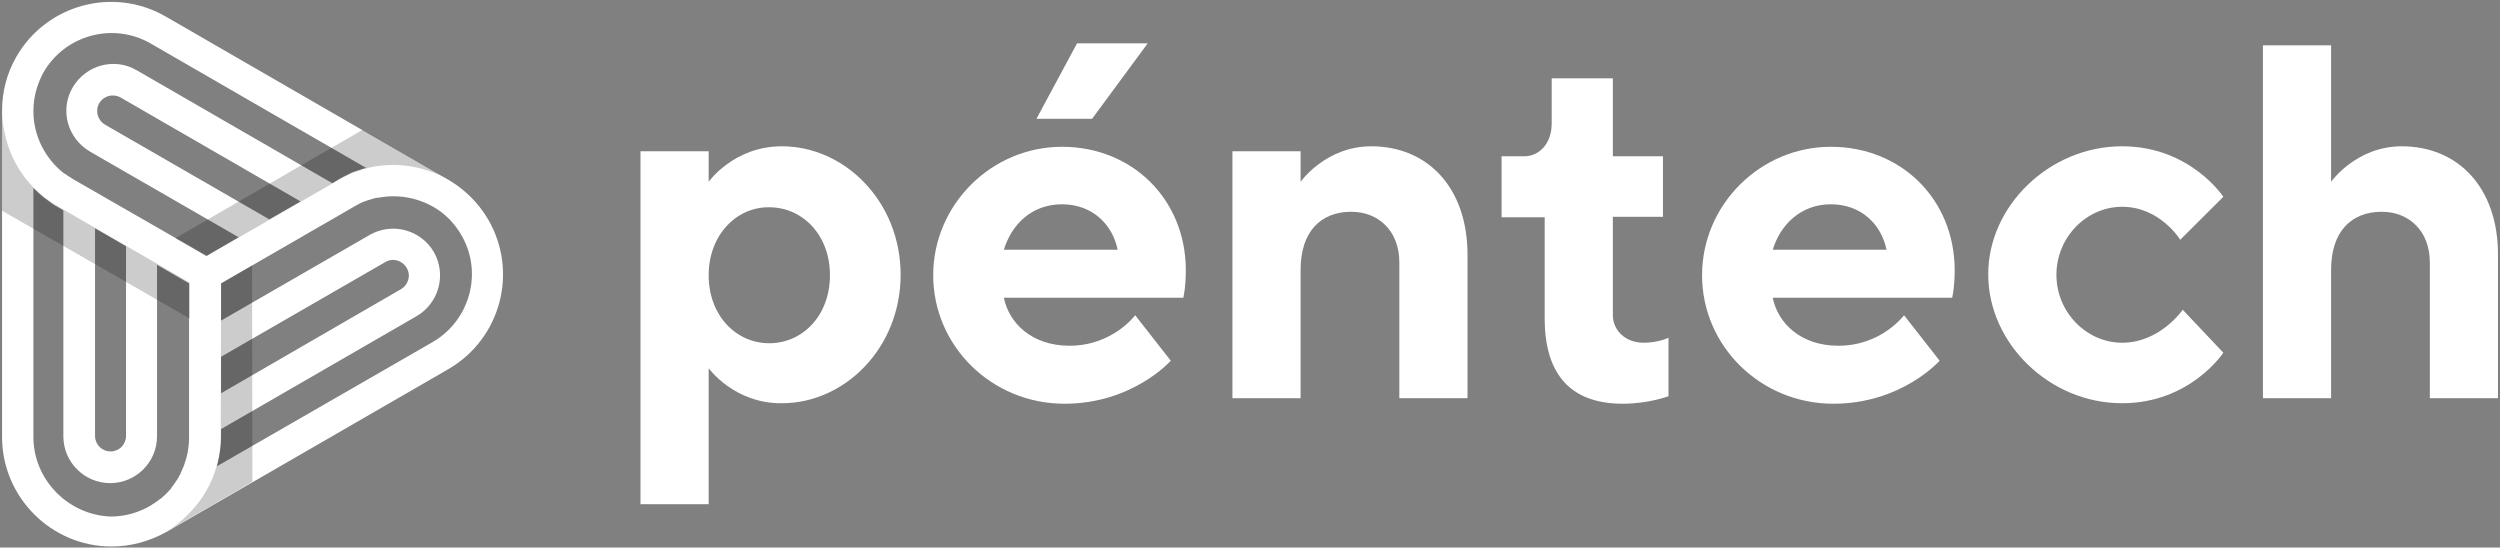
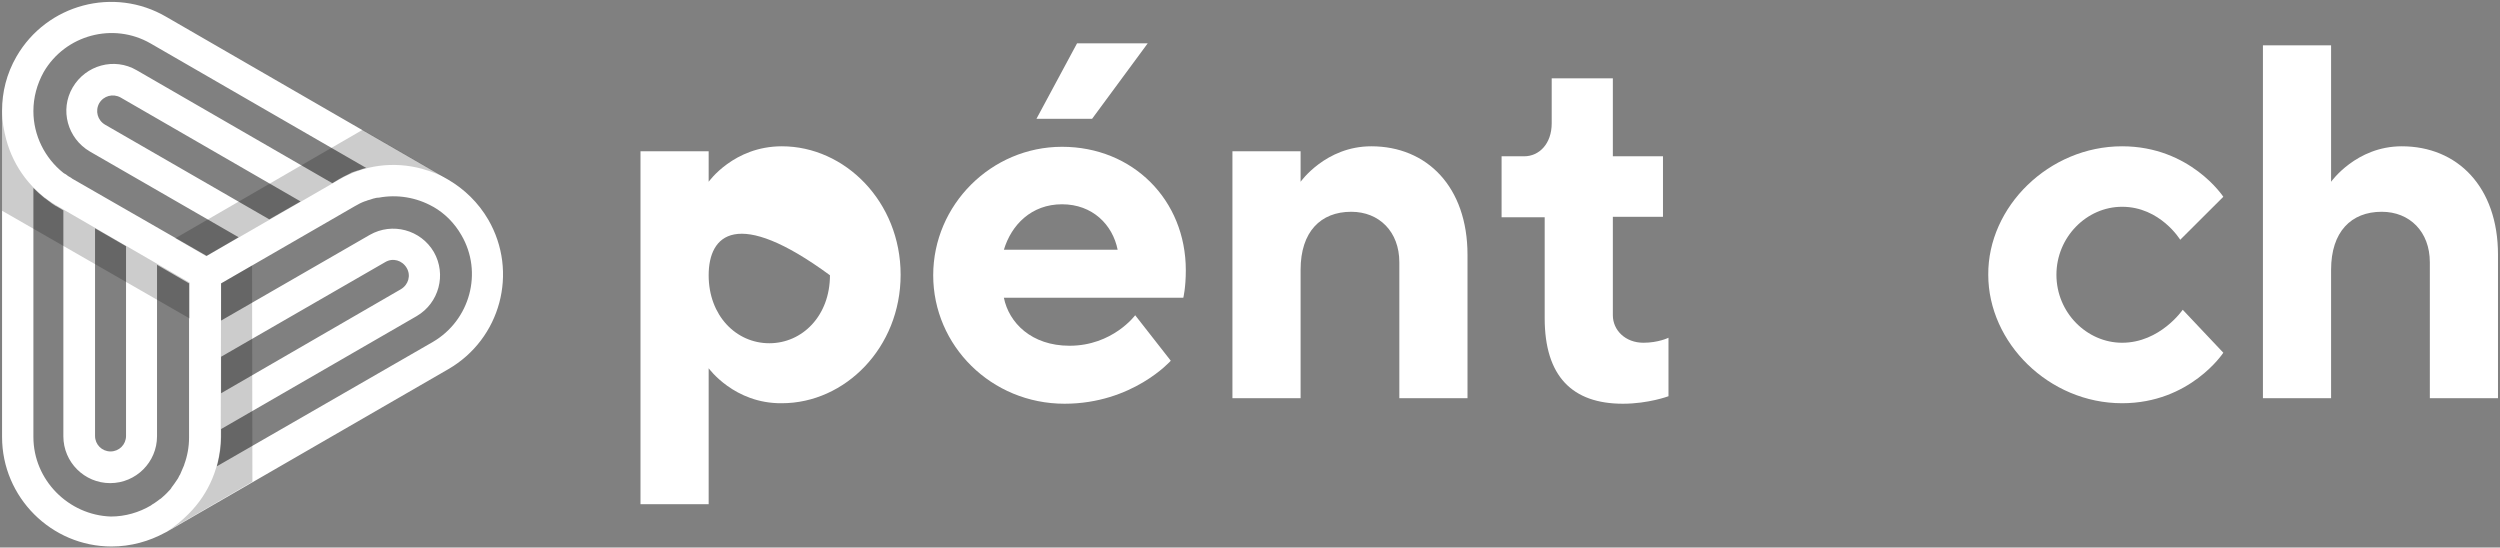
<svg xmlns="http://www.w3.org/2000/svg" viewBox="0 0 726 159" aria-labelledby="title desc">
  <rect x="0" y="0" width="726" height="159" fill="#808080" stroke="none" />
  <title id="title">Pentech Logo</title>
  <desc id="desc">Pentech Logo</desc>
  <g id="Page" stroke="none" strokeWidth="1" fill="none" fill-rule="evenodd">
    <g id="Pentech_Logo">
      <g transform="translate(186, 12)" fill="#fff">
-         <path d="M19.795,94.935 L19.795,134.419 L0,134.419 L0,31.935 L19.795,31.935 L19.795,40.79 C19.795,40.79 27.073,30.484 41.046,30.484 C59.385,30.484 75.542,46.597 75.542,67.79 C75.542,88.984 59.385,105.097 41.046,105.097 C27.218,105.242 19.795,94.935 19.795,94.935 Z M19.795,67.935 C19.795,79.694 27.801,87.677 37.407,87.677 C47.013,87.677 55.019,79.694 55.019,67.935 C55.019,56.177 47.013,48.194 37.407,48.194 C27.946,48.048 19.795,56.177 19.795,67.935 Z" fill-rule="nonzero" />
+         <path d="M19.795,94.935 L19.795,134.419 L0,134.419 L0,31.935 L19.795,31.935 L19.795,40.79 C19.795,40.79 27.073,30.484 41.046,30.484 C59.385,30.484 75.542,46.597 75.542,67.79 C75.542,88.984 59.385,105.097 41.046,105.097 C27.218,105.242 19.795,94.935 19.795,94.935 Z M19.795,67.935 C19.795,79.694 27.801,87.677 37.407,87.677 C47.013,87.677 55.019,79.694 55.019,67.935 C27.946,48.048 19.795,56.177 19.795,67.935 Z" fill-rule="nonzero" />
        <path d="M105.526,74.468 C106.981,81.726 113.531,88.403 124.593,88.403 C137.111,88.403 143.66,79.548 143.66,79.548 L153.995,92.758 C153.995,92.758 142.933,105.242 123.137,105.242 C101.887,105.242 85.003,88.403 85.003,67.935 C85.003,47.468 101.887,30.629 122.41,30.629 C142.933,30.629 158.361,46.016 158.361,66.484 C158.361,71.565 157.633,74.468 157.633,74.468 L105.526,74.468 Z M105.526,60.532 L138.566,60.532 C137.111,53.274 131.288,47.323 122.41,47.323 C113.531,47.323 107.709,53.274 105.526,60.532 Z M126.776,0.581 L147.299,0.581 L131.143,22.5 L114.987,22.5 L126.776,0.581 Z" fill.rule="nonzero" />
        <path d="M191.693,40.79 C191.693,40.79 198.97,30.484 212.216,30.484 C228.372,30.484 240.162,42.242 240.162,61.984 L240.162,103.645 L220.367,103.645 L220.367,64.161 C220.367,55.306 214.544,49.5 206.394,49.5 C197.515,49.5 191.693,55.306 191.693,66.339 L191.693,103.645 L171.898,103.645 L171.898,31.935 L191.693,31.935 L191.693,40.79 Z" />
        <path d="M264.76,10.742 L282.372,10.742 L282.372,33.387 L296.927,33.387 L296.927,50.952 L282.372,50.952 L282.372,79.548 C282.372,83.903 286.011,87.532 291.251,87.532 C295.617,87.532 298.528,86.081 298.528,86.081 L298.528,103.065 C298.528,103.065 292.706,105.242 285.283,105.242 C270.582,105.242 262.577,97.258 262.577,80.419 L262.577,51.097 L250.059,51.097 L250.059,33.387 L256.609,33.387 C260.976,33.387 264.615,29.758 264.615,23.806 L264.615,10.742 L264.76,10.742 Z" />
-         <path d="M328.803,74.468 C330.259,81.726 336.809,88.403 347.871,88.403 C360.388,88.403 366.938,79.548 366.938,79.548 L377.272,92.758 C377.272,92.758 366.21,105.242 346.415,105.242 C325.164,105.242 308.28,88.403 308.28,67.935 C308.28,47.468 325.164,30.629 345.687,30.629 C366.21,30.629 381.639,46.016 381.639,66.484 C381.639,71.565 380.911,74.468 380.911,74.468 L328.803,74.468 Z M328.803,60.532 L361.844,60.532 C360.388,53.274 354.566,47.323 345.687,47.323 C336.954,47.323 330.987,53.274 328.803,60.532 Z" fill-rule="nonzero" />
        <path d="M430.253,30.484 C450.049,30.484 459.655,45.145 459.655,45.145 L447.137,57.629 C447.137,57.629 441.315,48.048 430.253,48.048 C419.919,48.048 411.186,56.903 411.186,67.79 C411.186,78.823 420.065,87.532 430.253,87.532 C441.315,87.532 447.865,77.952 447.865,77.952 L459.655,90.435 C459.655,90.435 450.049,105.097 430.253,105.097 C409.003,105.097 391.391,87.532 391.391,67.79 C391.245,48.048 409.003,30.484 430.253,30.484 Z" />
        <path d="M490.949,40.79 C490.949,40.79 498.226,30.484 511.472,30.484 C527.628,30.484 539.418,42.242 539.418,61.984 L539.418,103.645 L519.623,103.645 L519.623,64.161 C519.623,55.306 513.801,49.5 505.65,49.5 C496.771,49.5 490.949,55.306 490.949,66.339 L490.949,103.645 L471.154,103.645 L471.154,1.161 L490.949,1.161 L490.949,40.79 Z" />
      </g>
      <g>
        <path d="M4.8,16.4 C1.9,21.4 0.6,26.8 0.6,32.1 C0.6,32.2 0.6,32.2 0.6,32.3 L0.6,126.9 C0.6,144.4 14.9,158.7 32.4,158.7 C38,158.7 43.3,157.2 47.9,154.7 C48,154.6 48.2,154.6 48.3,154.5 L130.2,107.2 C145.4,98.4 150.6,79 141.8,63.8 C138.9,58.8 134.8,54.9 130.2,52.2 C130.2,52.2 130.2,52.2 130.2,52.2 L48.3,4.9 C33.1,-4 13.6,1.2 4.8,16.4 Z M63,135.4 C63,135.2 63.1,135.1 63.1,134.9 C63.1,134.8 63.2,134.7 63.2,134.6 C63.8,132.1 64.2,129.5 64.2,126.9 C64.2,126.9 64.2,126.9 64.2,126.9 L64.2,124.6 L121,91.8 C127.5,88 129.7,79.7 126,73.2 C122.2,66.7 113.9,64.5 107.4,68.2 L64.2,93.1 L64.2,82.3 L103,59.9 C104,59.3 105,58.8 106.1,58.4 C106.1,58.4 106.2,58.4 106.2,58.4 C106.6,58.2 107,58.1 107.4,58 C107.7,57.9 108,57.8 108.3,57.7 C108.4,57.7 108.5,57.6 108.7,57.6 C109.1,57.5 109.4,57.4 109.8,57.4 C109.9,57.4 109.9,57.4 110,57.4 C115.3,56.4 120.9,57.3 125.7,60 C125.8,60 125.8,60.1 125.9,60.1 C129.2,62 132,64.8 134,68.3 C140.3,79.1 136.5,93 125.7,99.3 L63,135.4 Z M87.3,58.5 L78.2,63.7 L30.5,36.2 C28.3,34.9 27.6,32.2 28.8,30 C30.1,27.8 32.8,27.1 35,28.3 L87.3,58.5 Z M36.6,71.5 L36.6,126.6 C36.6,129.1 34.6,131.1 32.1,131.1 C29.6,131.1 27.6,129.1 27.6,126.6 L27.6,66.3 L36.6,71.5 Z M64.2,103.6 L111.9,76.1 C114.1,74.8 116.8,75.6 118.1,77.8 C119.4,80 118.6,82.7 116.4,84 L64.2,114.2 L64.2,103.6 Z M9.7,126.9 L9.7,54.6 C10.7,55.6 11.7,56.5 12.8,57.4 C12.9,57.5 13,57.6 13.1,57.6 C13.5,57.9 13.9,58.2 14.3,58.5 C14.5,58.6 14.7,58.8 14.8,58.9 C15.2,59.2 15.6,59.4 16,59.7 C16.1,59.8 16.3,59.9 16.4,59.9 C16.4,59.9 16.4,59.9 16.4,59.9 L18.4,61.1 L18.4,126.7 C18.4,134.2 24.5,140.3 32,140.3 C39.5,140.3 45.6,134.2 45.6,126.7 L45.6,76.9 L54.9,82.3 L54.9,127.1 C54.9,129.8 54.4,132.5 53.5,134.9 C53.5,134.9 53.5,134.9 53.5,135 C53.1,136 52.7,136.9 52.3,137.8 C52.2,137.9 52.2,138 52.1,138.1 C52,138.4 51.8,138.6 51.7,138.9 C51.6,139 51.6,139.1 51.5,139.2 C51,140 50.4,140.8 49.8,141.6 C49.8,141.7 49.7,141.7 49.7,141.8 C49.5,142.1 49.3,142.3 49,142.6 C49,142.6 49,142.6 49,142.6 C48.3,143.4 47.5,144.1 46.7,144.8 C46.6,144.8 46.6,144.9 46.5,144.9 C46.2,145.1 46,145.3 45.7,145.5 C45.7,145.5 45.7,145.5 45.7,145.5 C45.2,145.9 44.7,146.2 44.2,146.5 C44.1,146.6 43.9,146.7 43.8,146.8 C40.4,148.8 36.4,150 32.2,150 C19.9,149.6 9.7,139.4 9.7,126.9 Z M43.7,12.6 L106.4,48.8 C106.3,48.8 106.3,48.8 106.2,48.8 C105.7,48.9 105.1,49.1 104.6,49.3 C104.4,49.4 104.1,49.5 103.9,49.5 C103.5,49.6 103.1,49.8 102.7,49.9 C102.3,50 101.9,50.2 101.6,50.4 C101.5,50.5 101.3,50.5 101.2,50.6 C100.3,51 99.4,51.5 98.5,52 C98.5,52 98.5,52 98.5,52 L96.5,53.2 L39.7,20.4 C33.2,16.6 24.9,18.9 21.1,25.4 C17.3,31.9 19.6,40.2 26.1,44 L69.3,68.9 L60,74.3 L21,51.9 C20.9,51.8 20.7,51.7 20.6,51.6 C20.4,51.5 20.1,51.3 19.9,51.2 C19.7,51.1 19.6,51 19.5,50.9 C19.2,50.7 19,50.5 18.7,50.4 C18.6,50.3 18.5,50.3 18.4,50.2 C13,45.9 9.7,39.3 9.7,32.3 C9.7,32.3 9.7,32.3 9.7,32.2 C9.7,28.4 10.7,24.5 12.7,20.9 C19,10.1 32.9,6.4 43.7,12.6 Z" fill="#FFFFFF" fill-rule="nonzero" />
        <path d="M48.3,154.4 C50.7,153 52.8,151.2 54.8,149.2 C60.8,143.2 64.1,135.2 64.1,126.7 L64.2,82.3 L73.2,77.1 L73.3,139.9 L48.3,154.4" fill="#000000" opacity="0.2" />
        <path d="M0.6,32.3 C0.6,35.1 1.1,37.8 1.8,40.5 C4,48.7 9.3,55.6 16.6,59.8 L55.1,82.1 L55.1,92.5 L0.6,61.2 L0.6,32.3" fill="#000000" opacity="0.2" />
        <path d="M130.2,52.1 C127.8,50.7 125.2,49.8 122.5,49 C114.3,46.8 105.7,47.9 98.4,52.2 L59.9,74.4 L50.9,69.2 L105.3,37.7 L130.2,52.1" fill="#000000" opacity="0.2" />
      </g>
    </g>
  </g>
</svg>